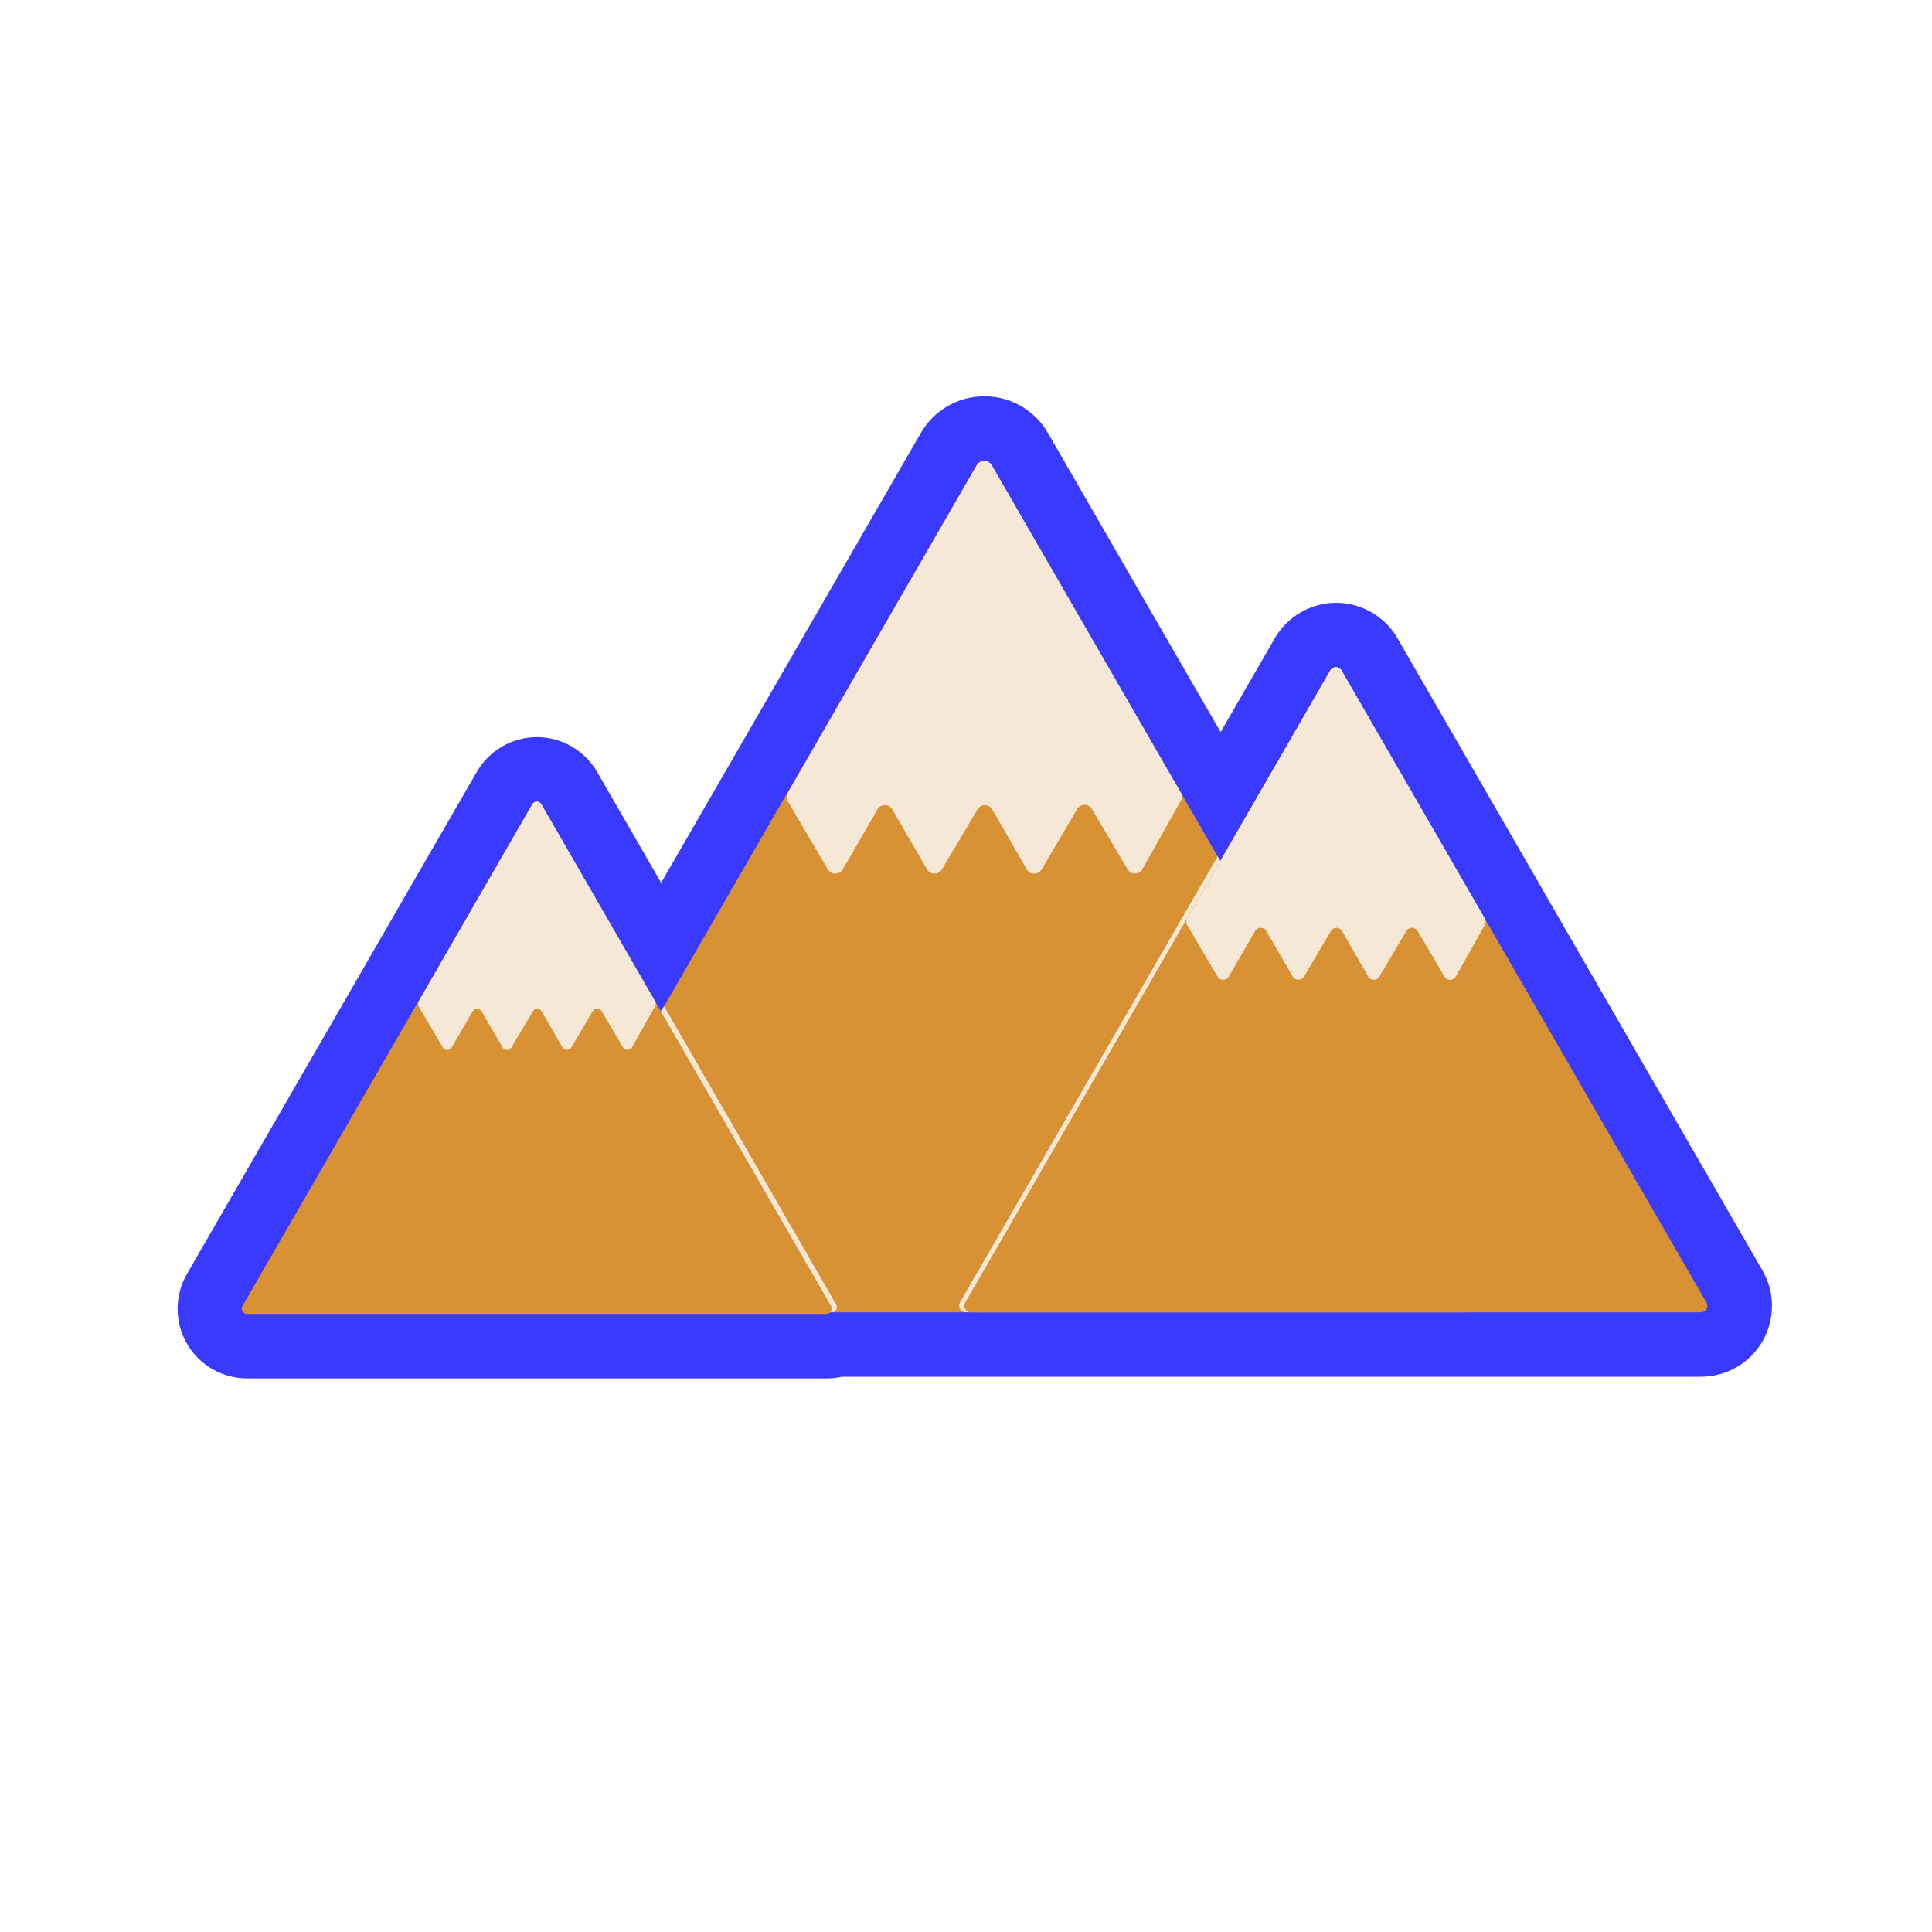
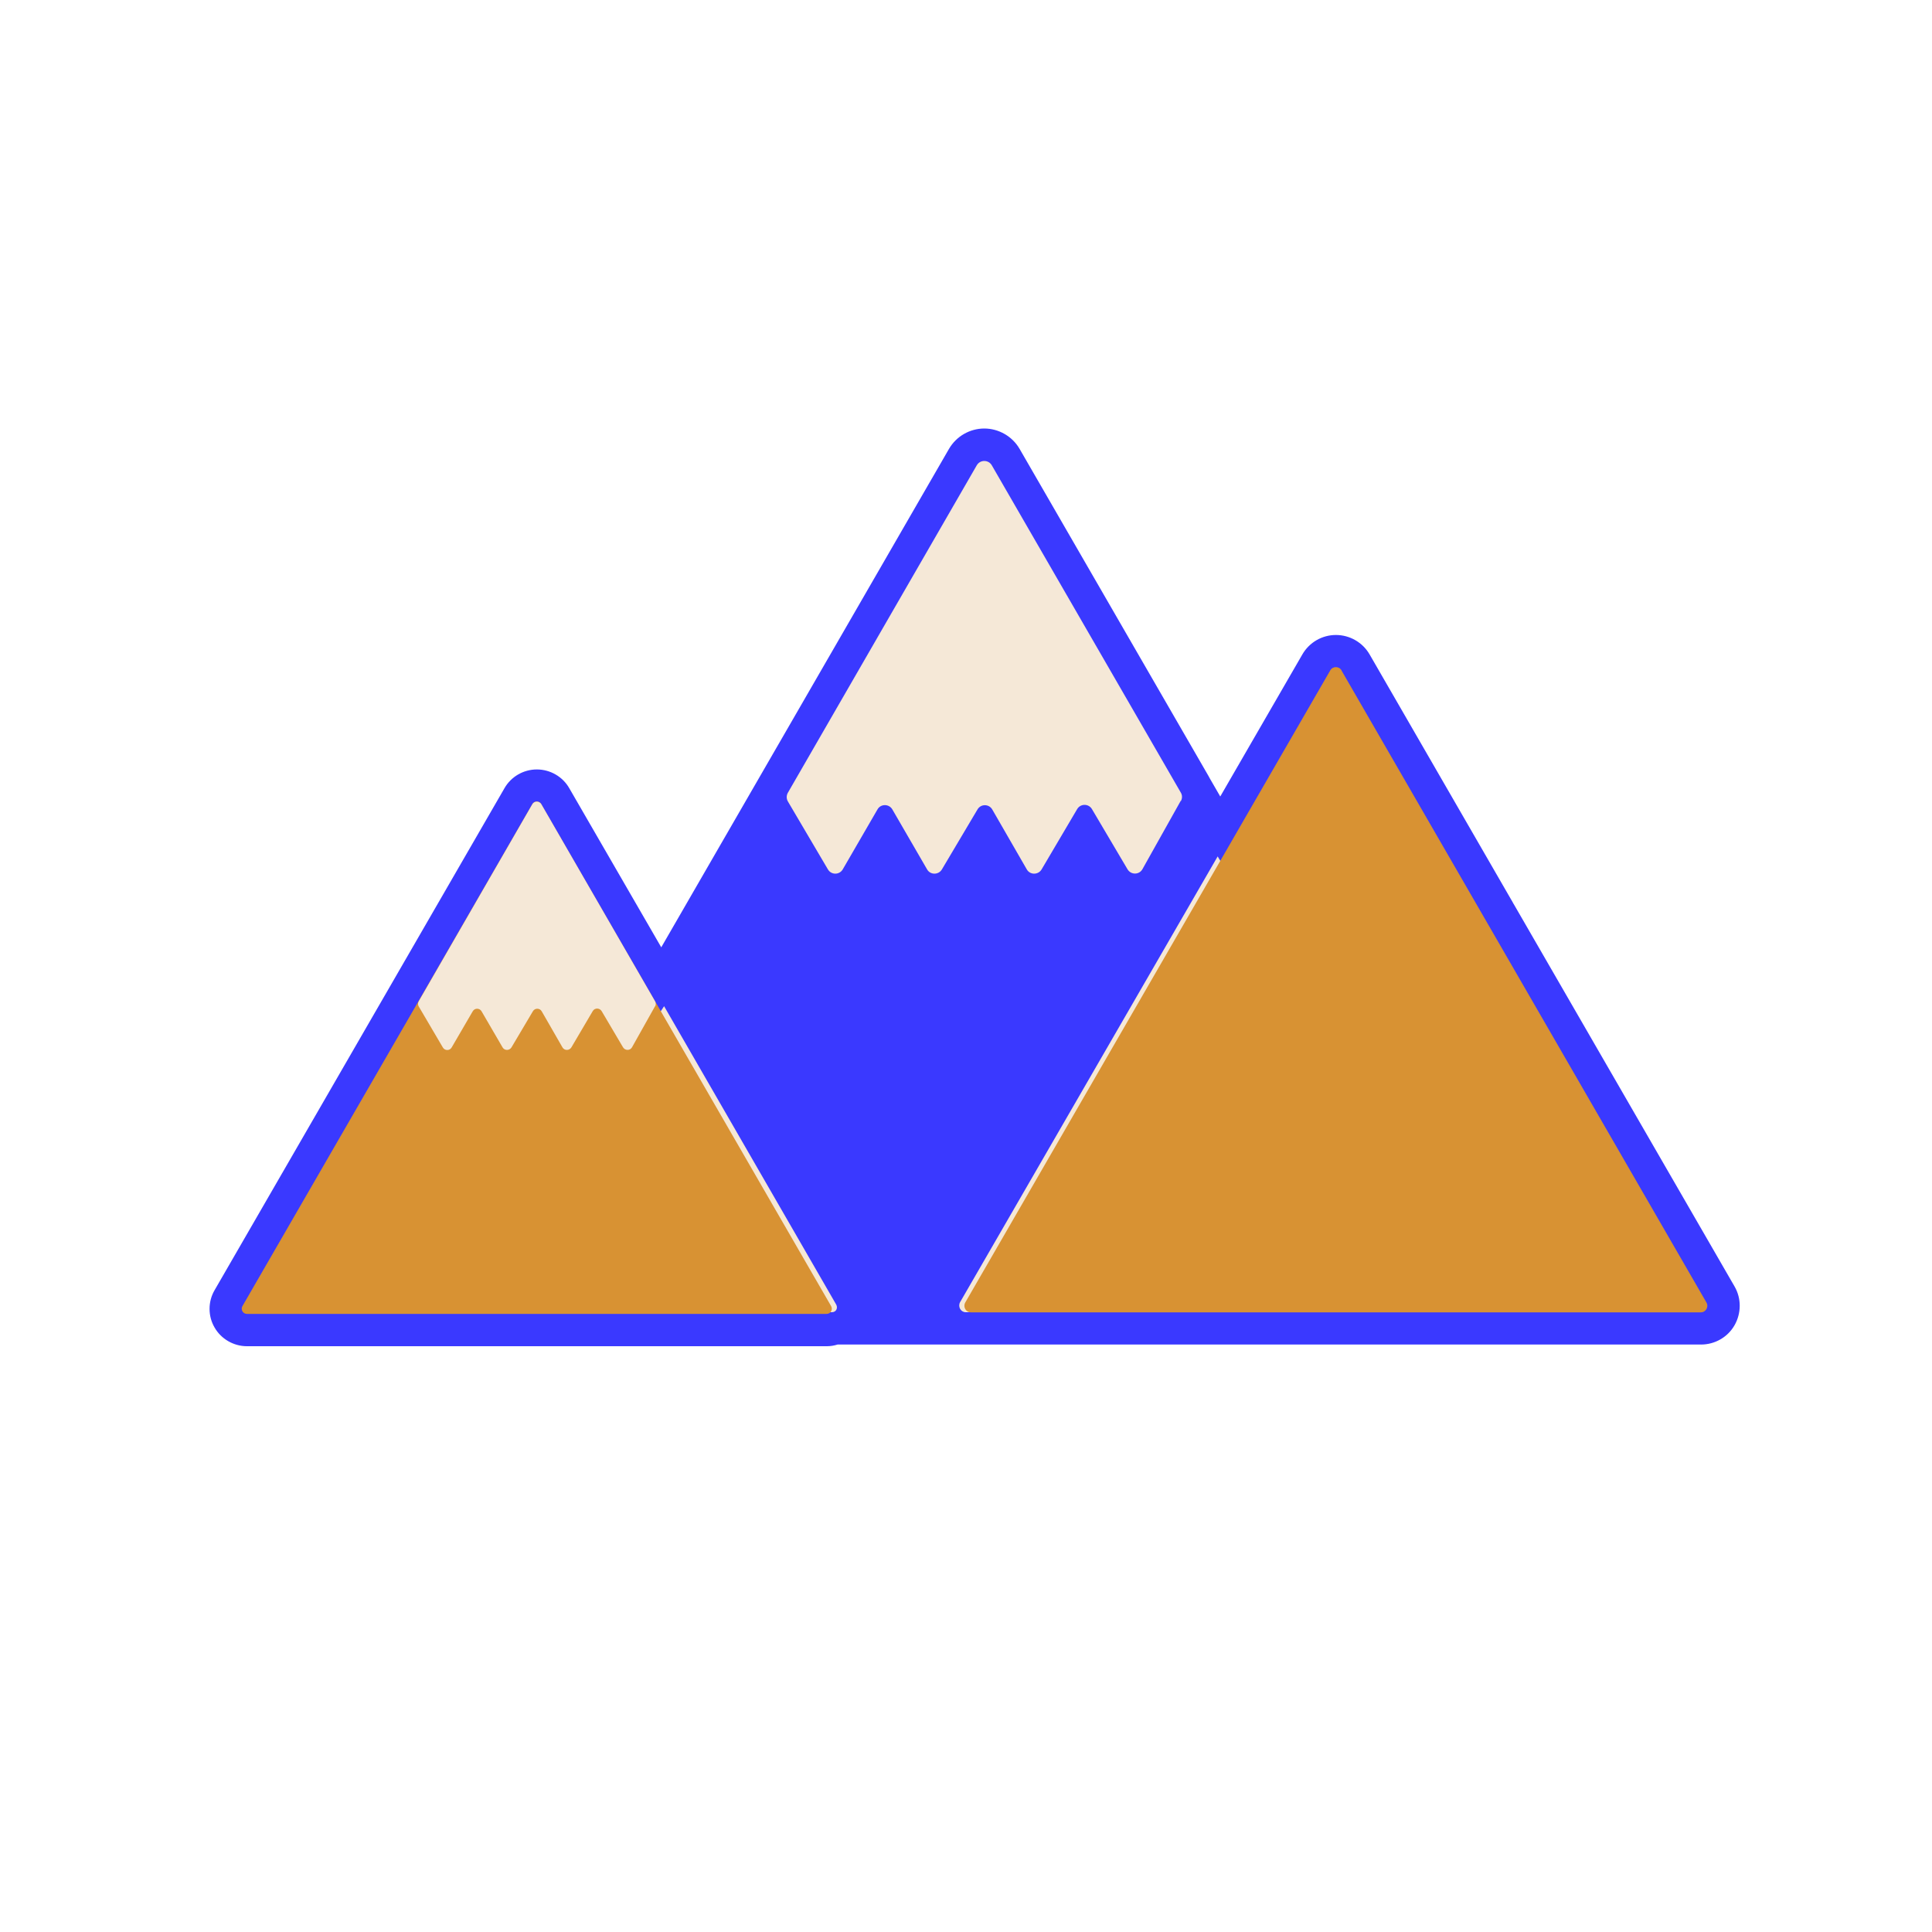
<svg xmlns="http://www.w3.org/2000/svg" id="Calque_1" data-name="Calque 1" viewBox="0 0 150 150">
  <defs>
    <style>
      .cls-1 {
        fill: #d89233;
      }

      .cls-2 {
        fill: #3a39ff;
      }

      .cls-3 {
        fill: #f5e8d7;
      }
    </style>
  </defs>
  <g>
    <path class="cls-2" d="M19.17,104.52c-1.03,0-2-.56-2.51-1.45-.52-.89-.52-2.01,0-2.9l22.51-38.98c.51-.89,1.47-1.45,2.51-1.45s2.01.56,2.52,1.46l7.14,12.35,22.34-38.7c.57-.98,1.62-1.58,2.74-1.58s2.18.61,2.74,1.58l14.68,25.42s.06.1.08.15l.82,1.42,6.38-11.04c.54-.93,1.53-1.5,2.6-1.5s2.07.57,2.61,1.5l11.12,19.26s.07.14.08.14l17.14,29.68c.54.93.53,2.08,0,3.01s-1.53,1.5-2.6,1.5h-67.04c-.26.08-.54.13-.83.13H19.17Z" />
-     <path class="cls-2" d="M76.41,35.77c.22,0,.45.11.58.33l14.68,25.42s0,0,0,.01l3.07,5.31,8.54-14.79c.1-.17.27-.25.43-.25h0c.17,0,.34.08.43.25l11.12,19.26s0,0,0,.01l17.21,29.82c.19.34-.05.76-.44.76h-67.65c-.07.06-.12.13-.22.13H19.17c-.31,0-.5-.33-.35-.6l22.51-38.98c.08-.13.21-.2.34-.2h0c.13,0,.27.07.34.2l8.83,15.29s0,0,0,0l.45.78.25-.39h0s24.27-42.03,24.27-42.03c.13-.22.35-.33.58-.33M76.41,30.77c-2.02,0-3.89,1.08-4.9,2.82l-20.18,34.95-4.97-8.61c-.96-1.66-2.75-2.7-4.67-2.7h0c-1.93,0-3.72,1.04-4.68,2.71l-22.5,38.98c-.96,1.66-.96,3.73,0,5.4.96,1.67,2.75,2.7,4.68,2.7h45.01c.33,0,.72-.03,1.15-.13h66.72c1.96,0,3.79-1.05,4.77-2.75.98-1.7.98-3.81,0-5.5l-17.11-29.63c-.03-.07-.07-.13-.11-.2l-11.12-19.26c-.97-1.69-2.8-2.75-4.76-2.75h0c-1.96,0-3.79,1.06-4.77,2.76l-4.2,7.28-13.42-23.24c-1.01-1.75-2.89-2.83-4.91-2.83h0Z" />
  </g>
  <g>
    <g>
-       <path class="cls-1" d="M76.99,36.1l37.41,64.79c.26.44-.06,1-.58,1H39c-.51,0-.83-.56-.58-1l37.41-64.79c.26-.44.9-.44,1.16,0Z" />
      <path class="cls-3" d="M91.67,62.18l-2.97,5.3c-.25.45-.89.46-1.16.01l-2.76-4.67c-.26-.44-.89-.44-1.15,0l-2.76,4.68c-.26.44-.9.44-1.15,0l-2.68-4.65c-.25-.44-.89-.45-1.15,0l-2.76,4.65c-.26.44-.9.44-1.15,0l-2.7-4.66c-.26-.44-.9-.44-1.15,0l-2.7,4.66c-.26.44-.89.44-1.15,0l-3.11-5.28c-.12-.21-.12-.46,0-.67l14.67-25.43c.26-.44.9-.44,1.16,0l14.68,25.42c.12.2.12.45,0,.66Z" />
    </g>
    <path class="cls-3" d="M64.93,101.3c.14.28-.03.58-.34.58h-29.09c6.71-9.8,15.2-22.45,15.2-22.45l.86-1.31,13.37,23.18Z" />
    <path class="cls-3" d="M111.18,101.88h-36.2c-.38,0-.62-.41-.45-.76l20.01-34.63,9.18,15.61,7.46,19.77Z" />
    <g>
      <path class="cls-1" d="M104.15,52.05l28.34,49.08c.19.34-.05.76-.44.76h-56.67c-.39,0-.63-.42-.44-.76l28.34-49.08c.19-.34.68-.34.88,0Z" />
-       <path class="cls-3" d="M115.28,71.81l-2.25,4.01c-.19.34-.68.35-.88,0l-2.09-3.54c-.2-.33-.67-.33-.87,0l-2.09,3.54c-.2.33-.68.33-.87,0l-2.03-3.53c-.19-.34-.68-.34-.87,0l-2.09,3.53c-.2.33-.68.33-.87,0l-2.05-3.53c-.19-.34-.68-.34-.87,0l-2.05,3.53c-.19.33-.68.34-.87,0l-2.36-4c-.09-.16-.09-.35,0-.51l11.11-19.26c.19-.34.68-.34.88,0l11.12,19.26c.09.15.09.34,0,.5Z" />
    </g>
    <g>
      <path class="cls-1" d="M42.02,62.43l22.51,38.98c.15.27-.04.6-.35.6H19.17c-.31,0-.5-.33-.35-.6l22.51-38.98c.15-.27.54-.27.7,0Z" />
      <path class="cls-3" d="M50.86,78.12l-1.79,3.19c-.15.27-.54.27-.7,0l-1.66-2.81c-.16-.26-.54-.26-.69,0l-1.66,2.82c-.16.26-.54.26-.69,0l-1.61-2.8c-.15-.27-.54-.27-.69,0l-1.66,2.8c-.16.26-.54.26-.69,0l-1.63-2.8c-.15-.27-.54-.27-.69,0l-1.63,2.8c-.15.27-.54.27-.69,0l-1.87-3.18c-.07-.12-.07-.28,0-.4l8.82-15.3c.15-.27.54-.27.7,0l8.83,15.3c.07.12.07.27,0,.4Z" />
    </g>
  </g>
</svg>